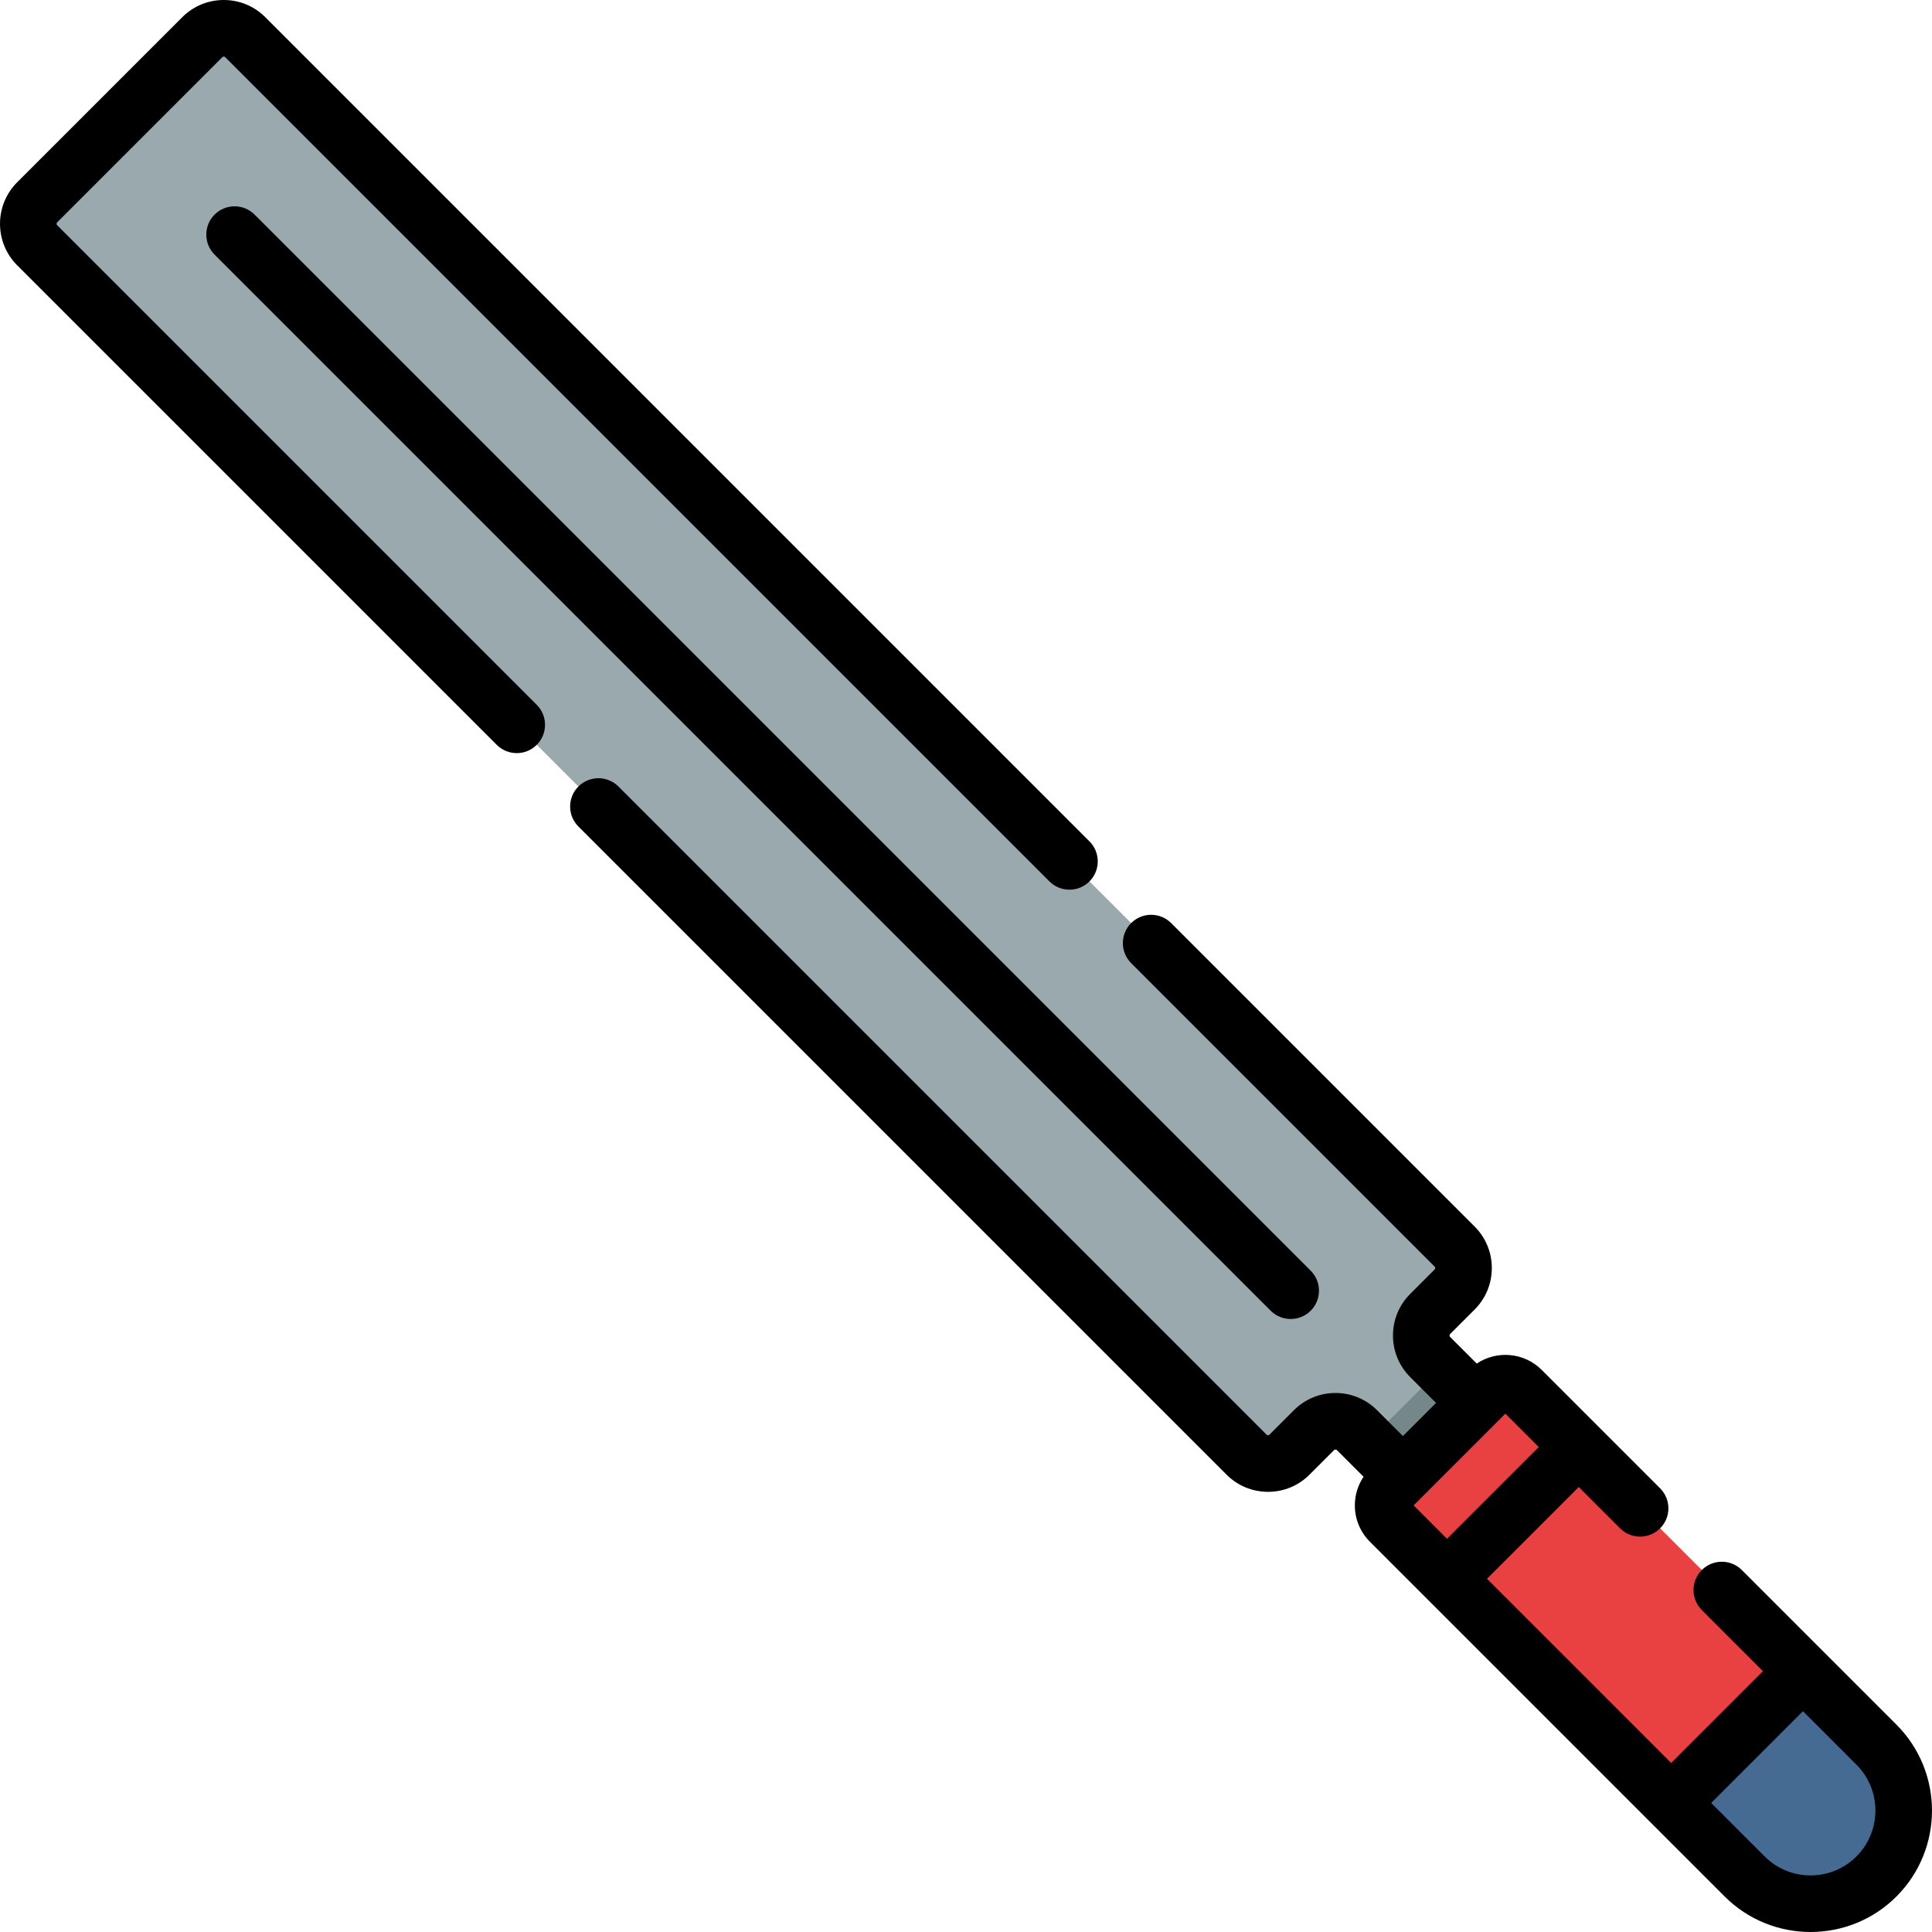
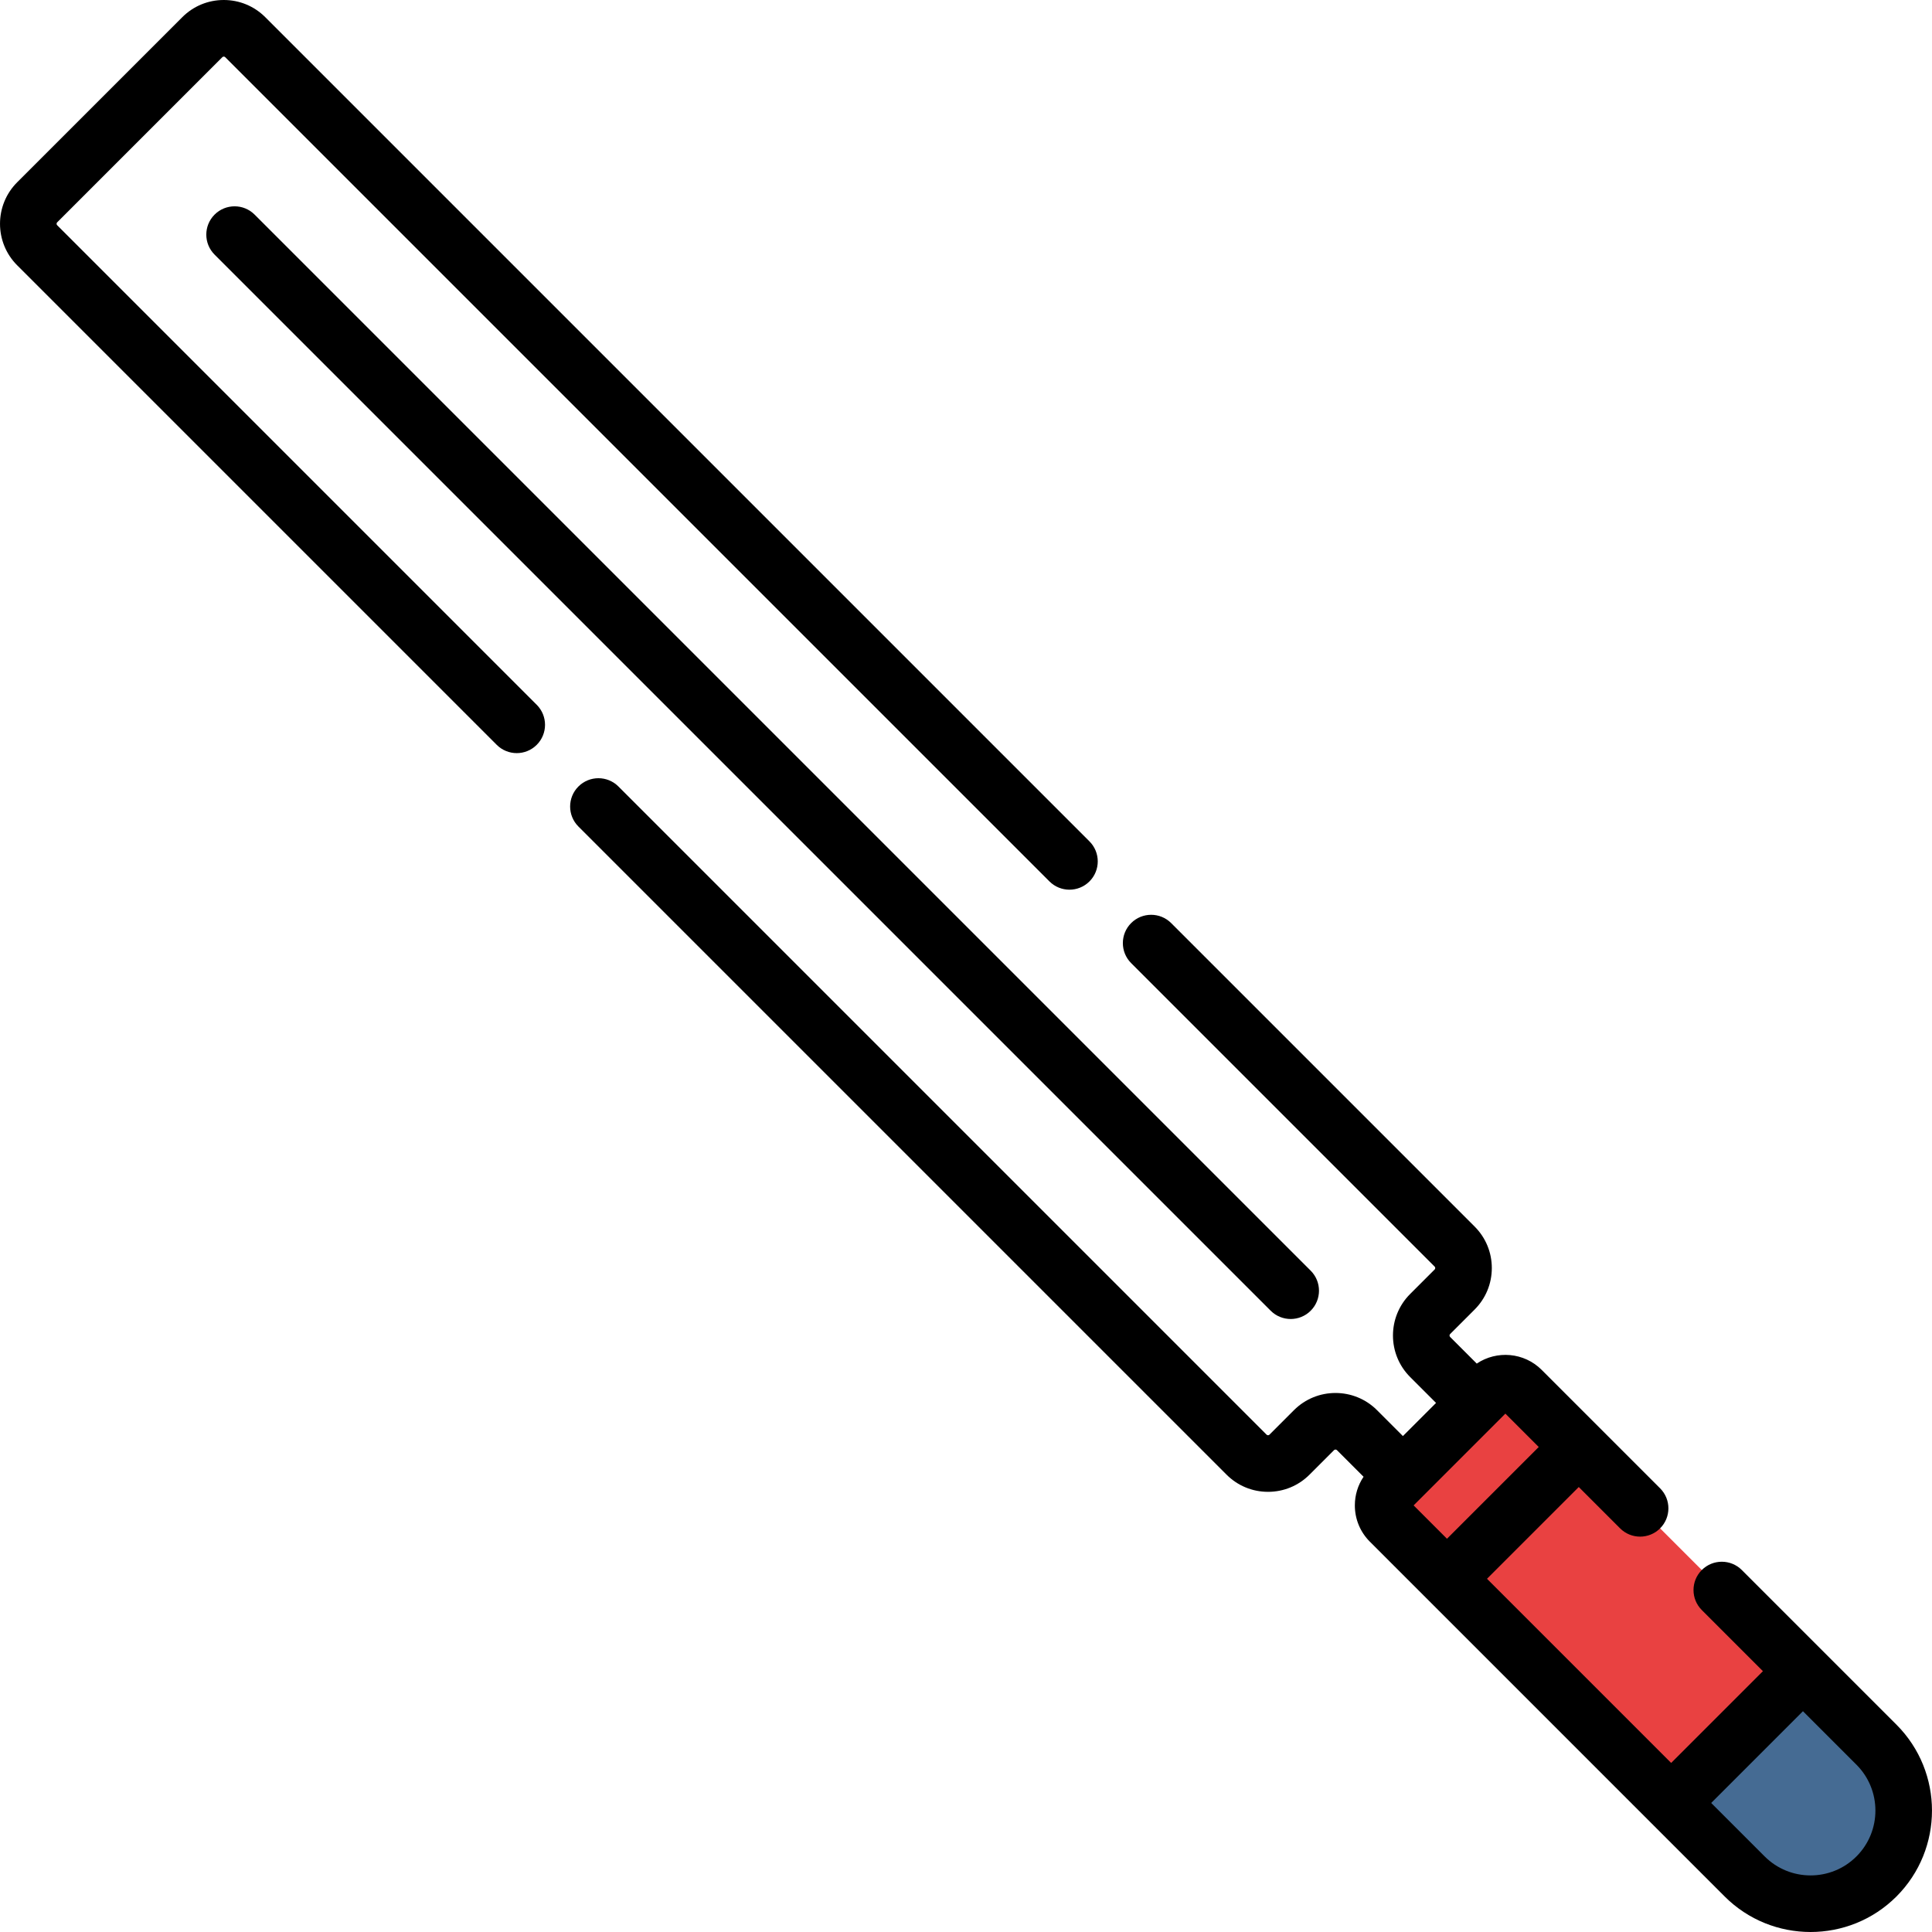
<svg xmlns="http://www.w3.org/2000/svg" version="1.1" id="Capa_1" x="0px" y="0px" viewBox="0 0 512.001 512.001" style="enable-background:new 0 0 512.001 512.001;" xml:space="preserve">
-   <path style="fill:#99A9AD;" d="M399.449,380.061l-19.391,19.391l-17.46-17.461l-2.99-2.99c-3.14-3.14-8.24-3.14-11.38,0l-6.49,6.49  c-3.15,3.15-8.25,3.15-11.39,0L9.858,65.002c-3.15-3.15-3.15-8.25,0-11.39L53.609,9.86c3.14-3.15,8.24-3.15,11.39,0L385.489,330.35  c3.15,3.14,3.15,8.24,0,11.39l-6.49,6.49c-3.14,3.14-3.14,8.24,0,11.39l2.98,2.98L399.449,380.061z" />
-   <polygon style="fill:#748789;" points="399.449,380.061 380.058,399.452 362.598,381.991 381.979,362.601 " />
  <path style="fill:#E94141;" d="M497.28,497.287c-4.822,4.822-11.144,7.228-17.457,7.228c-6.322,0-12.644-2.406-17.467-7.228  l-19.481-19.481l-74.539-74.539c-2.386-2.386-2.386-6.252,0-8.637l26.286-26.286c2.386-2.386,6.252-2.386,8.638,0l74.539,74.539  l19.481,19.481C506.924,472.007,506.924,487.641,497.28,497.287z" />
  <path style="fill:#456B93;" d="M497.28,497.287c-4.822,4.822-11.144,7.228-17.457,7.228c-6.322,0-12.644-2.406-17.467-7.228  l-19.481-19.481l34.924-34.924l19.481,19.481C506.924,472.007,506.924,487.641,497.28,497.287z" />
  <path d="M15.16,59.698c-0.04-0.04-0.162-0.162-0.162-0.392s0.122-0.352,0.162-0.392l43.752-43.751  c0.04-0.04,0.162-0.162,0.391-0.162c0.229,0,0.351,0.122,0.392,0.163l218.419,218.418c1.464,1.464,3.384,2.196,5.303,2.196  c1.919,0,3.839-0.732,5.303-2.196c2.929-2.93,2.929-7.678,0-10.607L70.302,4.557C67.364,1.618,63.458,0,59.303,0  s-8.061,1.618-10.998,4.556L4.552,48.307c-6.065,6.065-6.065,15.933,0,21.999l127.084,127.083c2.929,2.928,7.678,2.928,10.606,0  c2.929-2.93,2.929-7.678,0-10.607L15.16,59.698z" />
  <path d="M502.582,457.054l-40.981-40.981c-2.929-2.928-7.678-2.928-10.606,0c-2.929,2.93-2.929,7.678,0,10.607l16.199,16.199  l-24.317,24.317l-48.803-48.803l24.317-24.316l10.952,10.952c2.929,2.928,7.678,2.928,10.606,0c2.929-2.93,2.929-7.678,0-10.607  l-31.385-31.385c-4.671-4.671-11.917-5.225-17.207-1.672l-7.052-7.052c-0.216-0.216-0.216-0.568,0-0.783l6.487-6.487  c2.938-2.938,4.555-6.844,4.555-10.998s-1.618-8.061-4.556-10.998l-80.42-80.42c-2.929-2.928-7.678-2.928-10.606,0  c-2.929,2.93-2.929,7.678,0,10.607l80.421,80.42c0.04,0.04,0.162,0.162,0.162,0.391s-0.123,0.353-0.162,0.392l-6.487,6.487  c-6.063,6.064-6.063,15.931,0,21.997l6.868,6.868l-8.783,8.782l-6.869-6.869c-6.063-6.063-15.931-6.063-21.997,0l-6.487,6.487  c-0.04,0.04-0.162,0.162-0.391,0.162s-0.351-0.122-0.392-0.163L163.893,208.431c-2.929-2.928-7.678-2.928-10.606,0  c-2.929,2.93-2.929,7.678,0,10.607l171.756,171.756c2.938,2.938,6.844,4.557,10.999,4.557s8.061-1.618,10.998-4.556l6.486-6.486  c0.217-0.218,0.568-0.215,0.784-0.001l7.048,7.049c-1.501,2.225-2.309,4.844-2.309,7.587c0,3.636,1.416,7.054,3.986,9.623  l74.499,74.499c0.014,0.014,0.025,0.029,0.039,0.043s0.029,0.025,0.043,0.039l19.438,19.438c6.276,6.275,14.52,9.414,22.765,9.414  c8.245,0,16.49-3.139,22.766-9.414C515.135,490.033,515.135,469.608,502.582,457.054z M398.942,374.628l8.841,8.841l-24.317,24.316  l-8.841-8.841L398.942,374.628z M491.976,491.978c-6.703,6.704-17.612,6.704-24.317,0l-14.174-14.174l24.317-24.317l14.174,14.174  C498.68,474.367,498.68,485.275,491.976,491.978z" />
  <path d="M56.869,56.872c-2.929,2.93-2.929,7.678,0,10.607l279.874,279.874c1.464,1.464,3.384,2.196,5.303,2.196  s3.839-0.732,5.303-2.196c2.929-2.93,2.929-7.678,0-10.607L67.476,56.872C64.547,53.944,59.798,53.944,56.869,56.872z" />
  <g>
</g>
  <g>
</g>
  <g>
</g>
  <g>
</g>
  <g>
</g>
  <g>
</g>
  <g>
</g>
  <g>
</g>
  <g>
</g>
  <g>
</g>
  <g>
</g>
  <g>
</g>
  <g>
</g>
  <g>
</g>
  <g>
</g>
</svg>